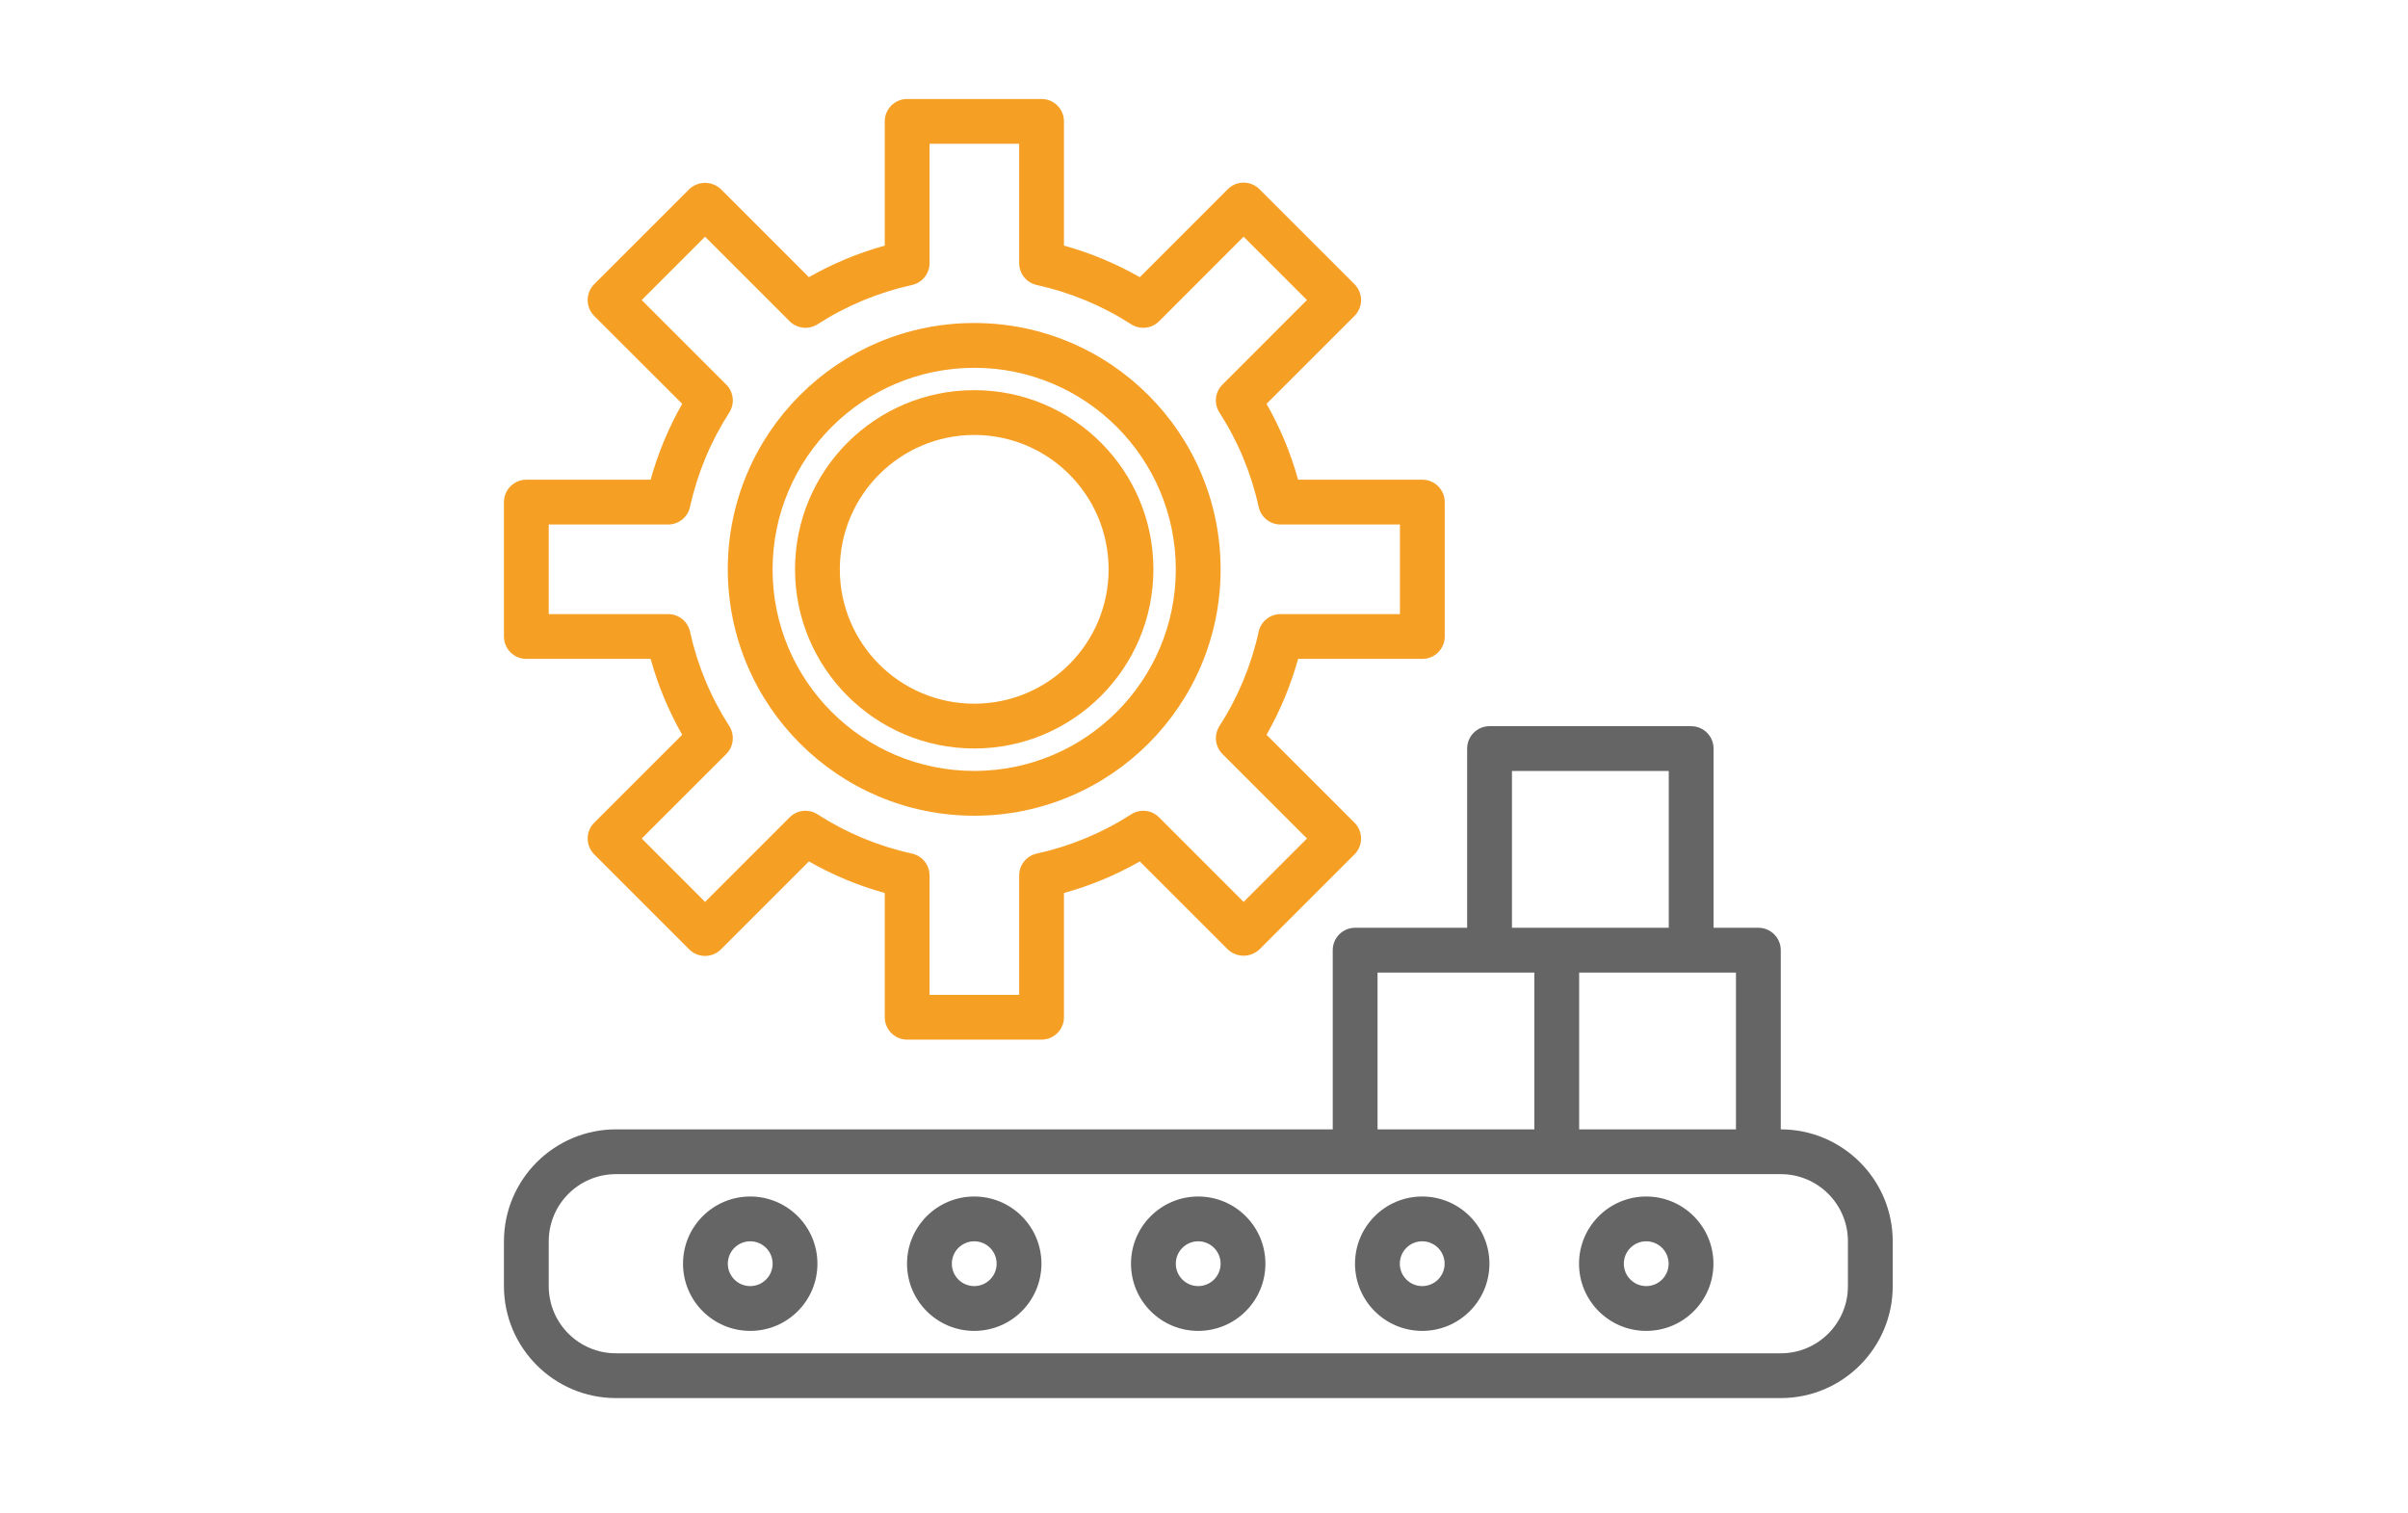
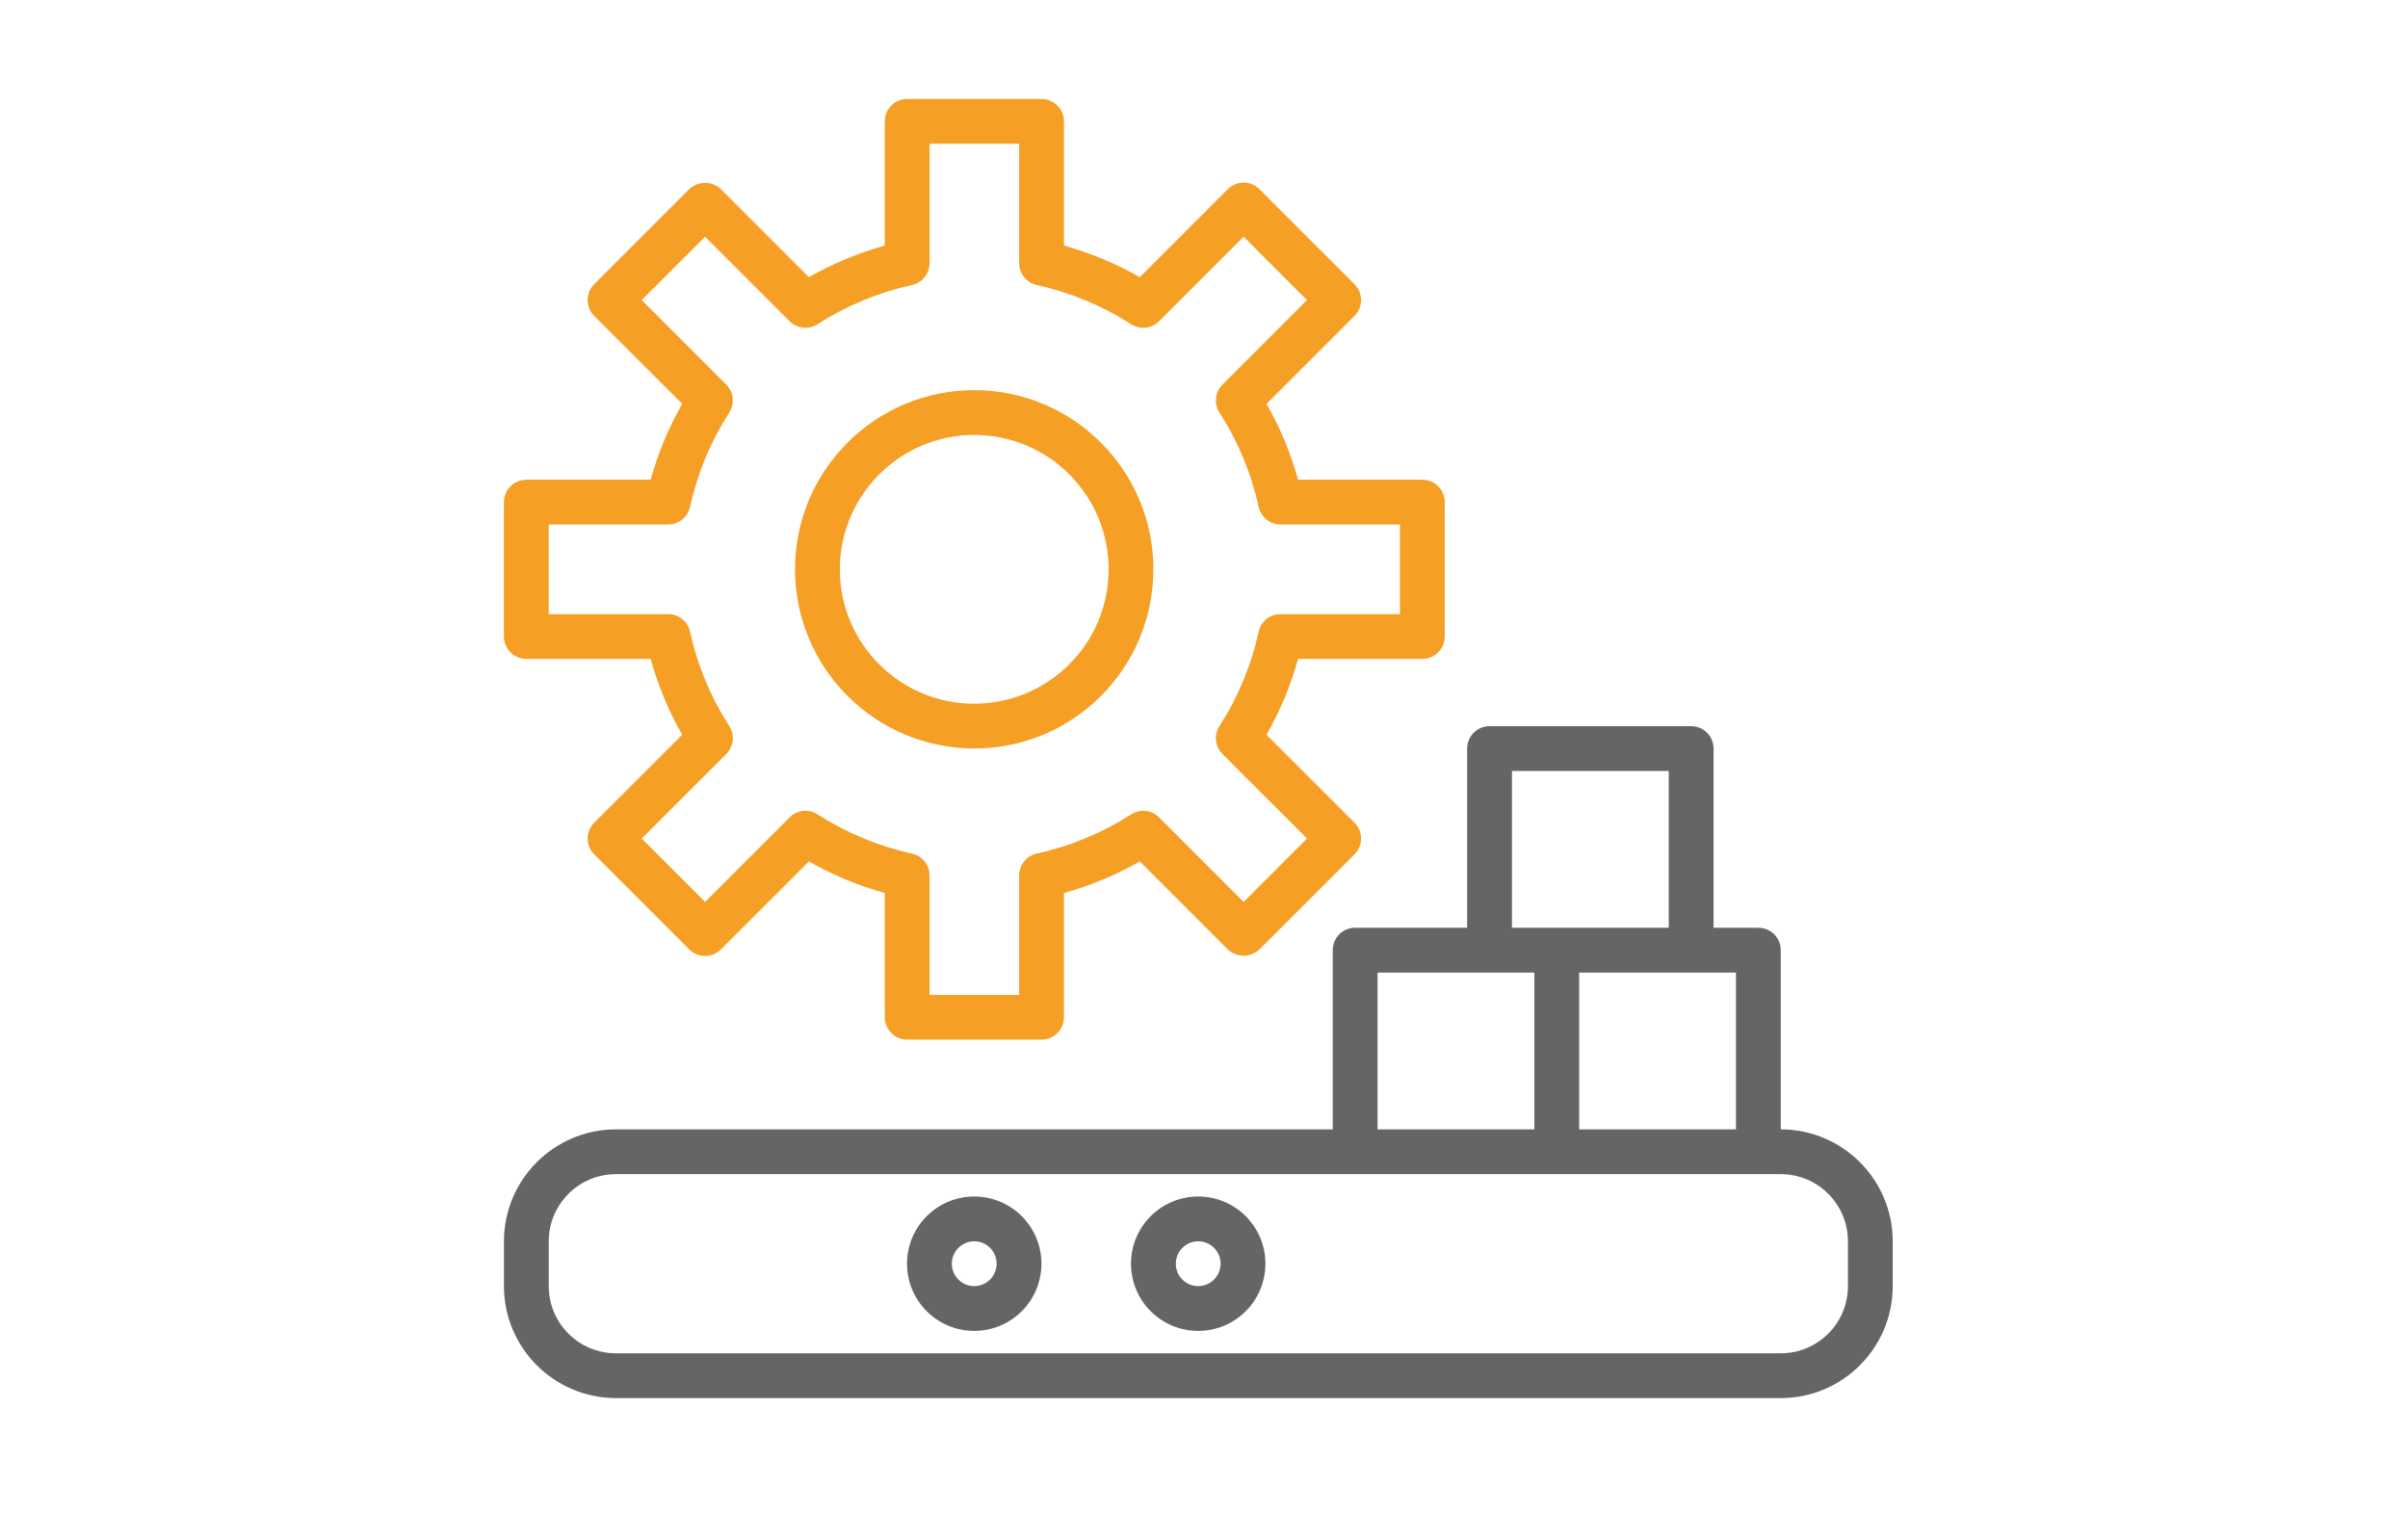
<svg xmlns="http://www.w3.org/2000/svg" width="35" height="22" viewBox="0 0 35 35" fill="none">
  <path d="M1.83 15.238H4.704C4.874 15.851 5.119 16.44 5.434 16.993L3.4 19.026C3.303 19.123 3.248 19.255 3.248 19.392C3.248 19.53 3.303 19.661 3.4 19.759L5.597 21.956C5.799 22.158 6.127 22.158 6.329 21.956L8.364 19.922C8.916 20.237 9.505 20.482 10.118 20.652V23.525C10.118 23.811 10.35 24.043 10.636 24.043H13.744C14.03 24.043 14.262 23.811 14.262 23.525V20.652C14.874 20.482 15.463 20.237 16.016 19.922L18.05 21.956C18.256 22.151 18.577 22.151 18.782 21.956L20.98 19.759C21.077 19.661 21.132 19.53 21.132 19.392C21.132 19.255 21.077 19.123 20.98 19.026L18.946 16.993C19.261 16.44 19.506 15.851 19.676 15.238H22.549C22.835 15.238 23.067 15.006 23.067 14.72V11.612C23.067 11.326 22.835 11.094 22.549 11.094H19.676C19.506 10.481 19.261 9.892 18.946 9.339L20.98 7.306C21.077 7.209 21.132 7.077 21.132 6.94C21.132 6.802 21.077 6.67 20.98 6.573L18.782 4.375C18.58 4.173 18.252 4.173 18.05 4.375L16.016 6.41C15.463 6.095 14.874 5.85 14.262 5.68V2.806C14.262 2.521 14.03 2.289 13.744 2.289H10.636C10.35 2.289 10.118 2.521 10.118 2.806V5.68C9.505 5.85 8.916 6.095 8.364 6.41L6.329 4.375C6.124 4.181 5.802 4.181 5.597 4.375L3.399 6.573C3.302 6.67 3.248 6.802 3.248 6.94C3.248 7.077 3.302 7.209 3.399 7.306L5.434 9.339C5.119 9.892 4.874 10.481 4.704 11.094H1.83C1.544 11.094 1.312 11.326 1.312 11.612V14.72C1.312 15.006 1.544 15.238 1.83 15.238ZM2.348 12.13H5.109C5.353 12.13 5.563 11.96 5.615 11.723C5.785 10.947 6.093 10.208 6.523 9.54C6.654 9.335 6.625 9.066 6.453 8.894L4.498 6.939L5.963 5.474L7.918 7.429C8.09 7.601 8.359 7.63 8.564 7.499C9.232 7.069 9.971 6.762 10.747 6.591C10.984 6.539 11.154 6.329 11.154 6.085V3.324H13.226V6.085C13.226 6.329 13.395 6.539 13.633 6.591C14.409 6.762 15.148 7.069 15.816 7.499C16.021 7.63 16.29 7.601 16.462 7.429L18.416 5.474L19.881 6.939L17.927 8.894C17.754 9.066 17.725 9.335 17.857 9.54C18.287 10.208 18.594 10.947 18.764 11.723C18.816 11.961 19.026 12.13 19.27 12.13H22.031V14.202H19.27C19.026 14.202 18.816 14.372 18.764 14.609C18.594 15.385 18.287 16.124 17.857 16.792C17.726 16.997 17.755 17.265 17.927 17.438L19.882 19.392L18.416 20.858L16.462 18.903C16.29 18.73 16.021 18.701 15.816 18.833C15.148 19.263 14.409 19.57 13.633 19.74C13.396 19.792 13.226 20.003 13.226 20.246V23.007H11.154V20.246C11.154 20.003 10.984 19.792 10.746 19.74C9.97 19.57 9.232 19.263 8.564 18.833C8.359 18.701 8.09 18.73 7.918 18.903L5.963 20.858L4.498 19.392L6.453 17.438C6.625 17.266 6.654 16.997 6.523 16.792C6.093 16.124 5.785 15.384 5.615 14.608C5.563 14.371 5.353 14.202 5.109 14.202H2.348V12.13Z" fill="#F69F25" />
  <path d="M12.187 17.31C14.475 17.31 16.33 15.455 16.33 13.167C16.33 10.878 14.475 9.023 12.187 9.023C9.898 9.023 8.043 10.878 8.043 13.167C8.045 15.454 9.899 17.308 12.187 17.31ZM12.187 10.059C13.903 10.059 15.294 11.45 15.294 13.167C15.294 14.883 13.903 16.274 12.187 16.274C10.47 16.274 9.079 14.883 9.079 13.167C9.081 11.451 10.471 10.061 12.187 10.059Z" fill="#F69F25" />
-   <path d="M12.186 18.865C15.332 18.865 17.884 16.315 17.884 13.168C17.884 10.021 15.332 7.47 12.186 7.47C9.039 7.47 6.488 10.021 6.488 13.168C6.492 16.313 9.041 18.862 12.186 18.865ZM12.186 8.506C14.761 8.506 16.848 10.593 16.848 13.168C16.848 15.742 14.761 17.829 12.186 17.829C9.611 17.829 7.524 15.742 7.524 13.168C7.527 10.595 9.612 8.509 12.186 8.506Z" fill="#F69F25" />
  <path d="M30.837 26.118V21.974C30.837 21.688 30.605 21.456 30.319 21.456H29.283V17.312C29.283 17.026 29.051 16.794 28.765 16.794H24.103C23.817 16.794 23.585 17.026 23.585 17.312V21.456H20.995C20.709 21.456 20.477 21.688 20.477 21.974V26.118H3.902C2.473 26.12 1.314 27.278 1.312 28.708V29.744C1.314 31.173 2.473 32.332 3.902 32.333H30.837C32.266 32.332 33.425 31.173 33.426 29.744V28.708C33.425 27.278 32.266 26.12 30.837 26.118ZM29.801 26.118H26.175V22.492H29.801V26.118ZM24.621 17.83H28.247V21.456H24.621V17.83ZM21.513 22.492H25.139V26.118H21.513V22.492ZM32.39 29.744C32.39 30.602 31.695 31.297 30.837 31.297H3.902C3.044 31.297 2.348 30.602 2.348 29.744V28.708C2.348 27.849 3.044 27.154 3.902 27.154H30.837C31.695 27.154 32.39 27.849 32.39 28.708V29.744Z" fill="#656565" />
  <path d="M17.366 27.671C16.508 27.671 15.812 28.367 15.812 29.225C15.812 30.084 16.508 30.779 17.366 30.779C18.224 30.779 18.92 30.084 18.92 29.225C18.92 28.367 18.224 27.671 17.366 27.671ZM17.366 29.743C17.08 29.743 16.848 29.511 16.848 29.225C16.848 28.939 17.08 28.707 17.366 28.707C17.652 28.707 17.884 28.939 17.884 29.225C17.884 29.511 17.652 29.743 17.366 29.743Z" fill="#656565" />
  <path d="M12.187 27.671C11.329 27.671 10.633 28.367 10.633 29.225C10.633 30.084 11.329 30.779 12.187 30.779C13.045 30.779 13.741 30.084 13.741 29.225C13.741 28.367 13.045 27.671 12.187 27.671ZM12.187 29.743C11.901 29.743 11.669 29.511 11.669 29.225C11.669 28.939 11.901 28.707 12.187 28.707C12.473 28.707 12.705 28.939 12.705 29.225C12.705 29.511 12.473 29.743 12.187 29.743Z" fill="#656565" />
-   <path d="M22.546 27.671C21.688 27.671 20.992 28.367 20.992 29.225C20.992 30.084 21.688 30.779 22.546 30.779C23.404 30.779 24.1 30.084 24.1 29.225C24.1 28.367 23.404 27.671 22.546 27.671ZM22.546 29.743C22.26 29.743 22.028 29.511 22.028 29.225C22.028 28.939 22.26 28.707 22.546 28.707C22.832 28.707 23.064 28.939 23.064 29.225C23.064 29.511 22.832 29.743 22.546 29.743Z" fill="#656565" />
-   <path d="M7.007 27.671C6.149 27.671 5.453 28.367 5.453 29.225C5.453 30.084 6.149 30.779 7.007 30.779C7.865 30.779 8.561 30.084 8.561 29.225C8.561 28.367 7.865 27.671 7.007 27.671ZM7.007 29.743C6.721 29.743 6.489 29.511 6.489 29.225C6.489 28.939 6.721 28.707 7.007 28.707C7.293 28.707 7.525 28.939 7.525 29.225C7.525 29.511 7.293 29.743 7.007 29.743Z" fill="#656565" />
-   <path d="M27.726 27.671C26.868 27.671 26.172 28.367 26.172 29.225C26.172 30.084 26.868 30.779 27.726 30.779C28.584 30.779 29.28 30.084 29.28 29.225C29.28 28.367 28.584 27.671 27.726 27.671ZM27.726 29.743C27.44 29.743 27.208 29.511 27.208 29.225C27.208 28.939 27.44 28.707 27.726 28.707C28.012 28.707 28.244 28.939 28.244 29.225C28.244 29.511 28.012 29.743 27.726 29.743Z" fill="#656565" />
</svg>